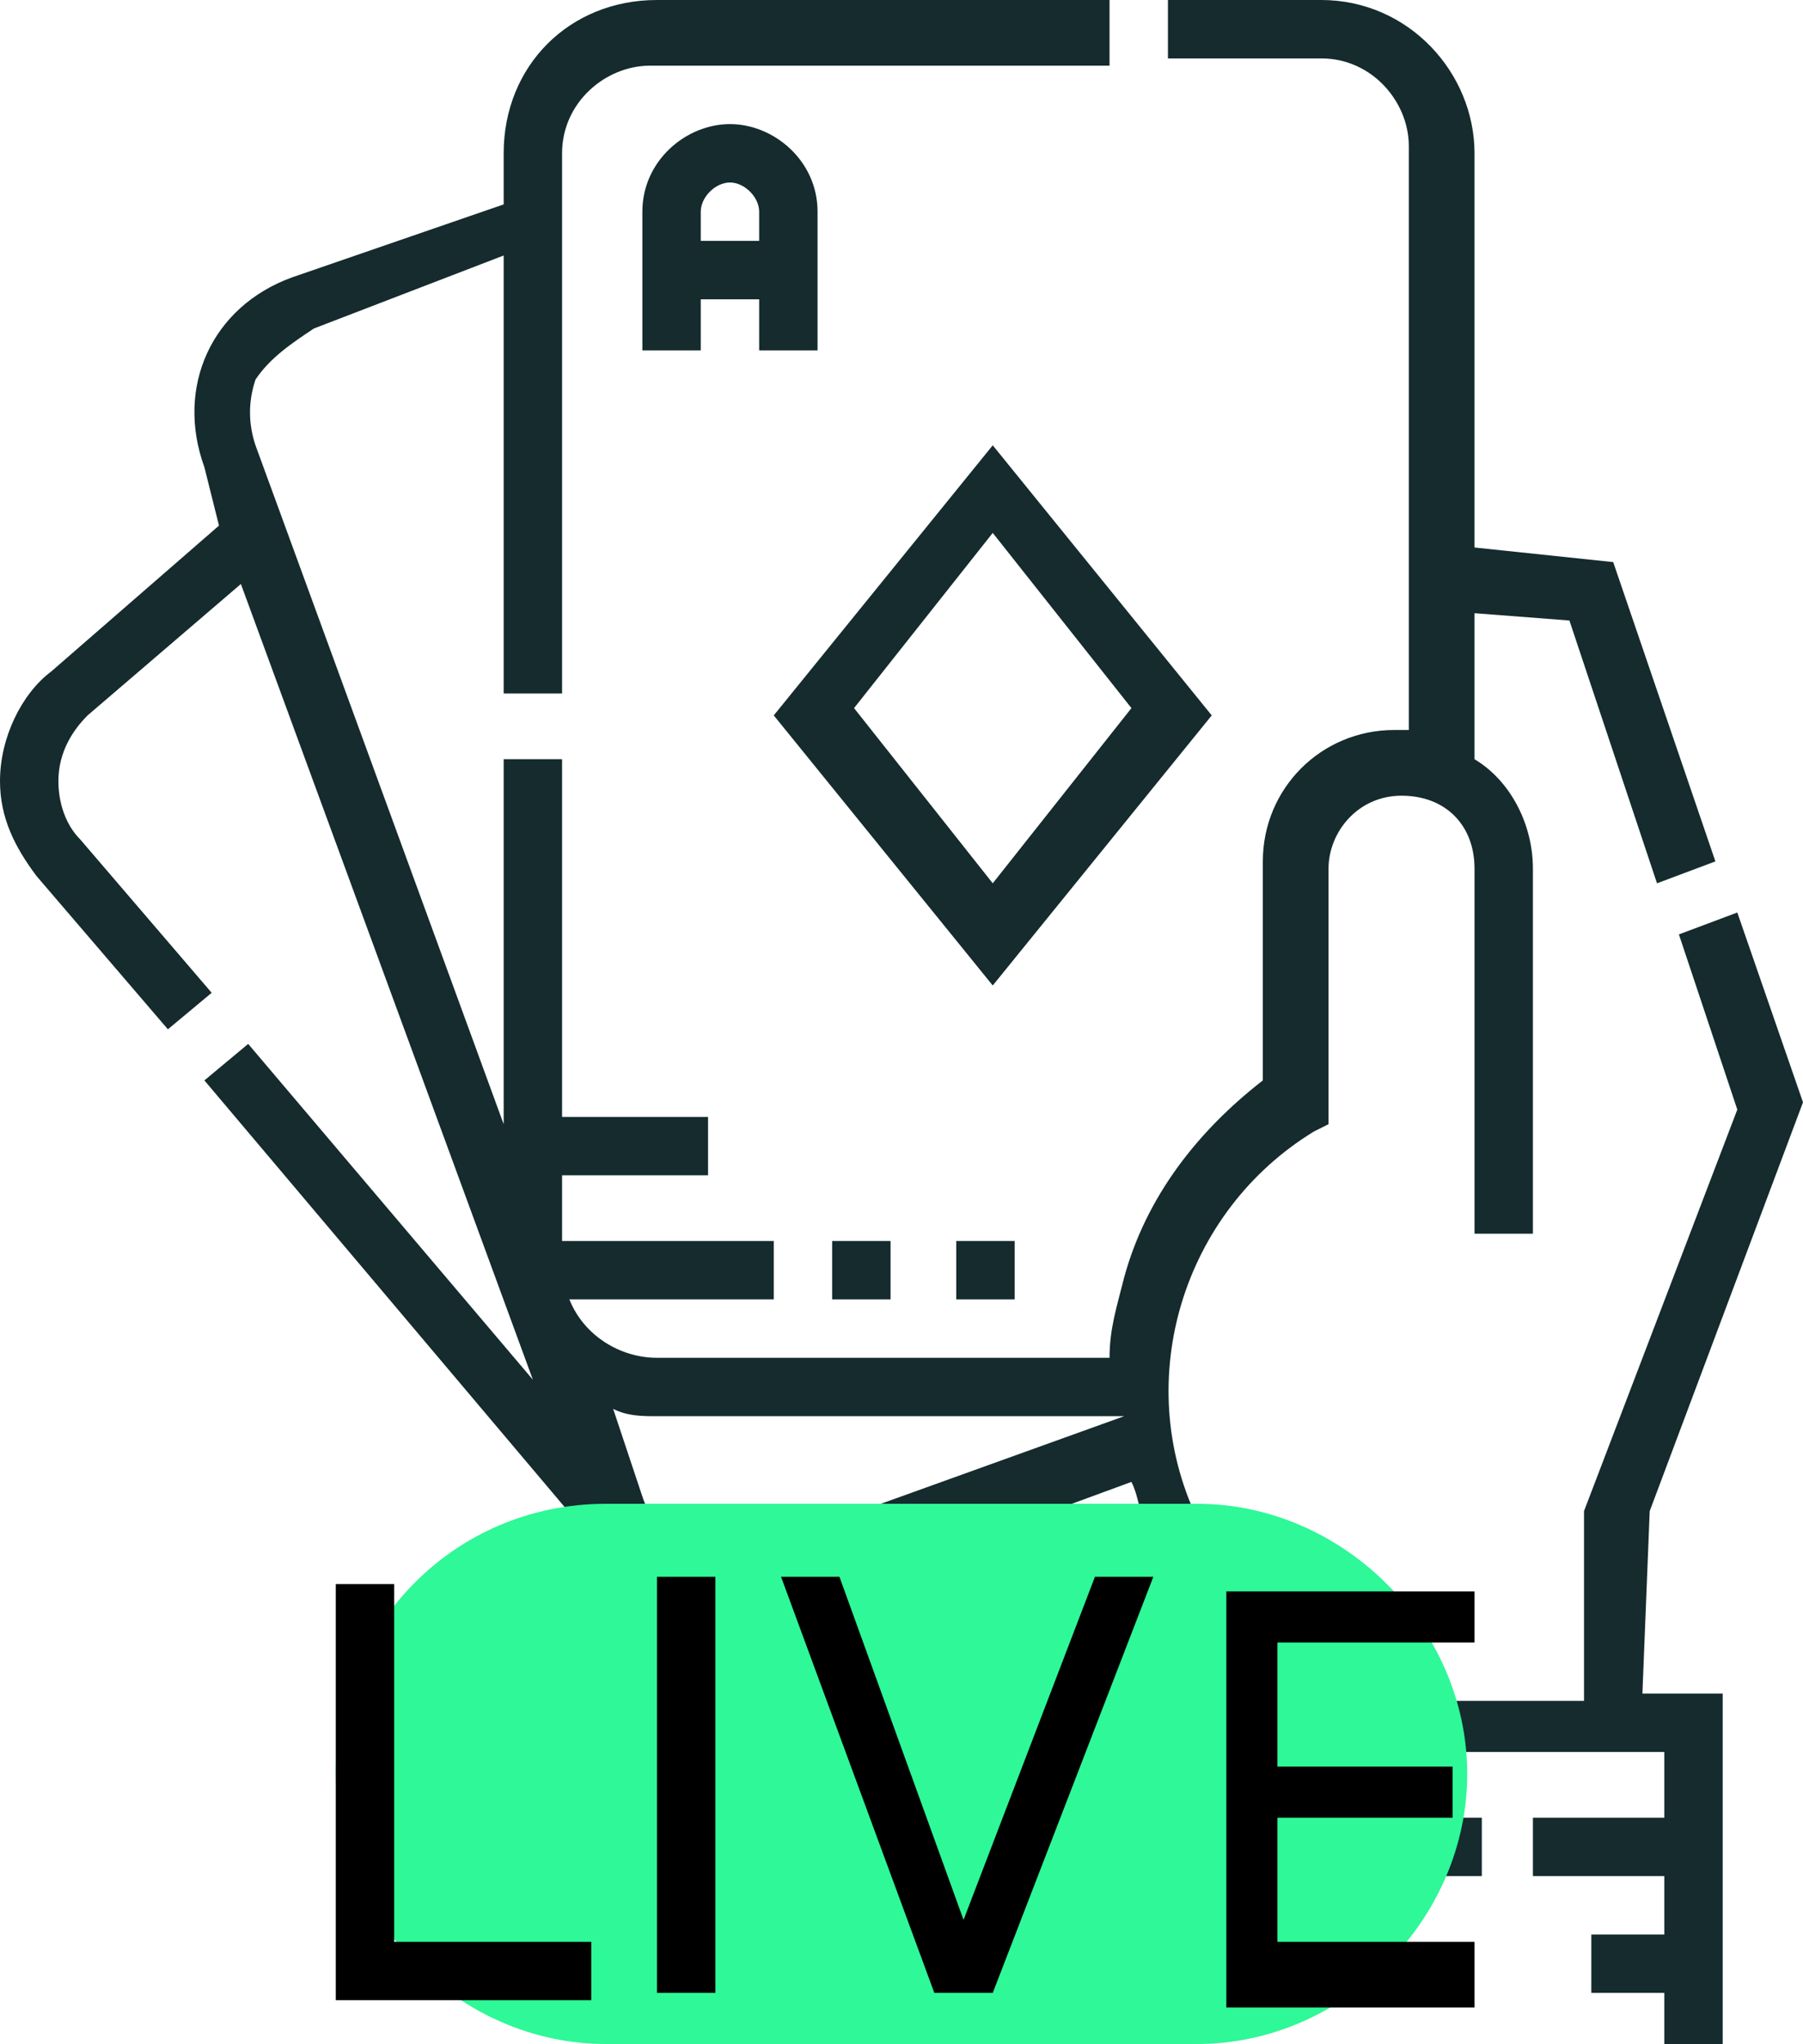
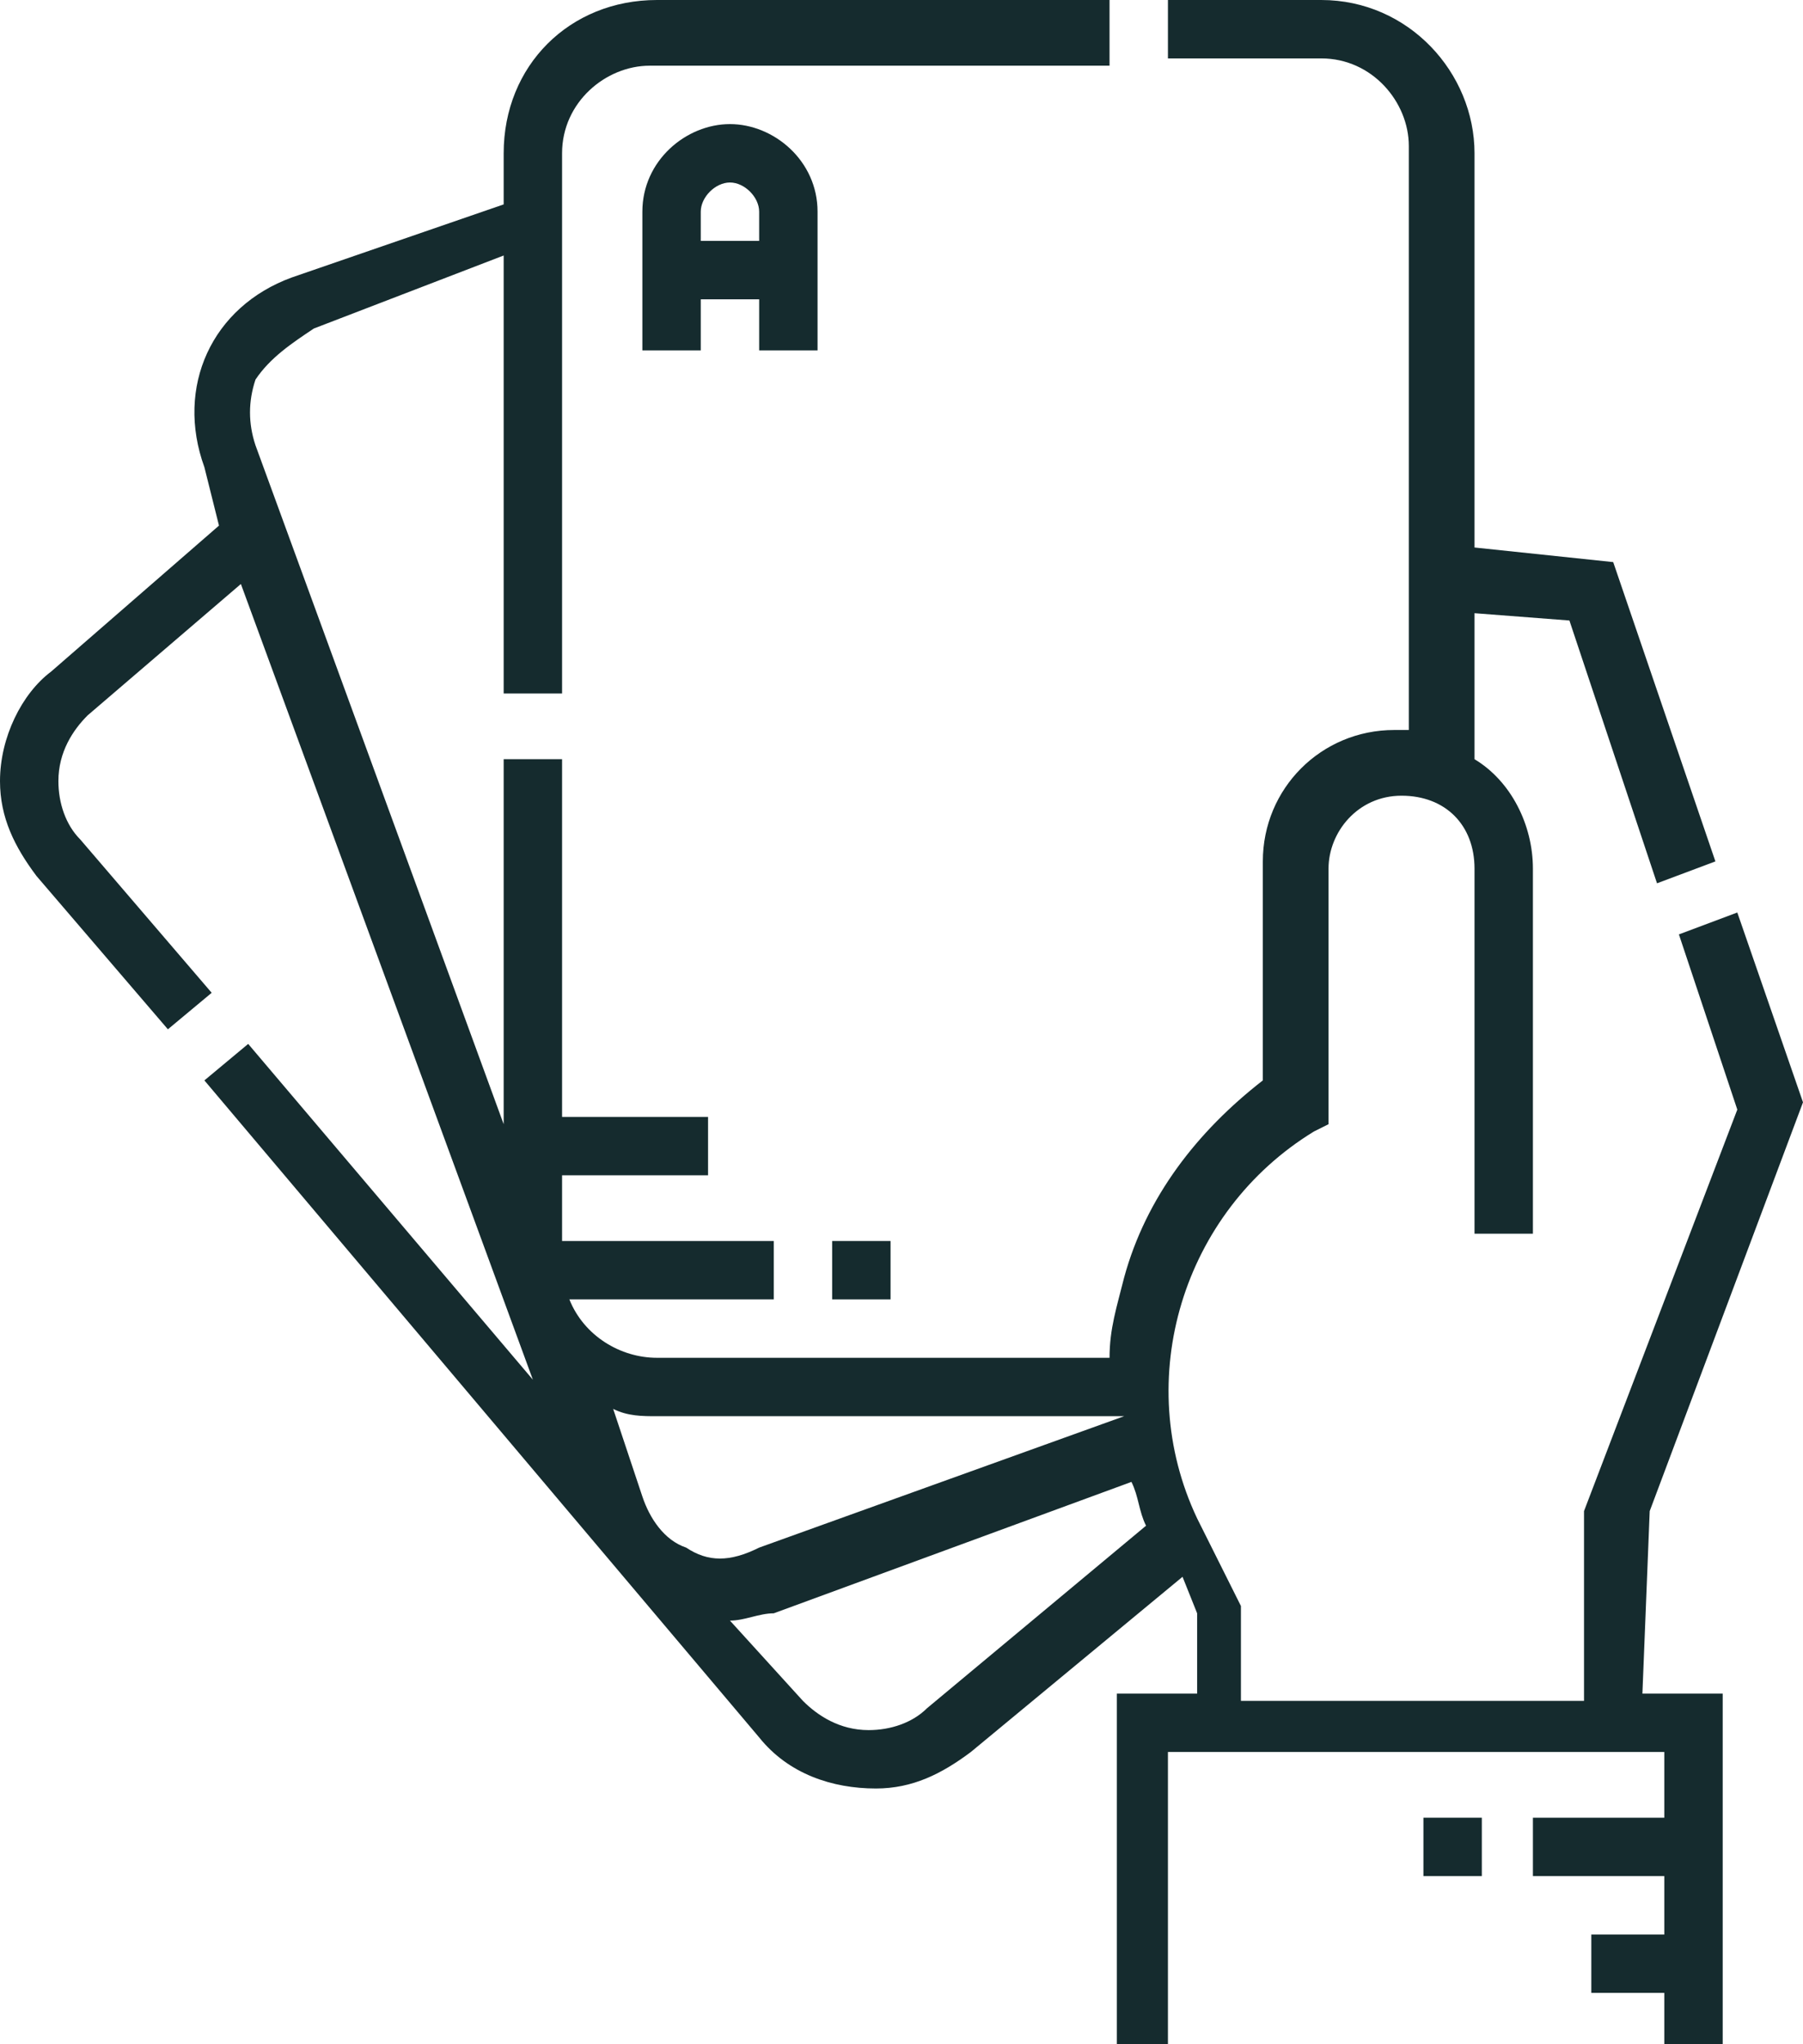
<svg xmlns="http://www.w3.org/2000/svg" version="1.1" id="Layer_1" x="0px" y="0px" viewBox="0 0 24.7 28" style="enable-background:new 0 0 24.7 28;" xml:space="preserve">
  <style type="text/css">
	.st0{fill:#152B2E;}
	.st1{fill:#2EF897;}
</style>
  <g>
    <g>
      <path class="st0" d="M22.6,20.7l2.1-5.6l-0.9-2.6L23,12.8l0.8,2.4l-2.1,5.5v2.6h-4.7v-1.3l-0.6-1.2c-0.9-1.9-0.2-4.2,1.6-5.3    l0.2-0.1v-3.5c0-0.5,0.4-1,1-1s1,0.4,1,1v5h0.8v-5c0-0.6-0.3-1.2-0.8-1.5v-2l1.3,0.1l1.2,3.6l0.8-0.3l-1.4-4.1l-1.9-0.2V2.1    c0-1.1-0.9-2.1-2.1-2.1h-2.1v0.8h2.1c0.7,0,1.2,0.6,1.2,1.2V10c-0.1,0-0.1,0-0.2,0c-1,0-1.8,0.8-1.8,1.8v3    c-0.9,0.7-1.6,1.6-1.9,2.7c-0.1,0.4-0.2,0.7-0.2,1.1H9c-0.5,0-1-0.3-1.2-0.8h2.8V17H7.7v-0.9h2v-0.8h-2v-4.9H6.9v5L3.5,6.1    c-0.1-0.3-0.1-0.6,0-0.9C3.7,4.9,4,4.7,4.3,4.5l2.6-1v6h0.8V2.1c0-0.7,0.6-1.2,1.2-1.2h6.3V0H9C7.8,0,6.9,0.9,6.9,2.1v0.7L4,3.8    C2.9,4.2,2.4,5.3,2.8,6.4L3,7.2L0.7,9.2C0.3,9.5,0,10.1,0,10.7c0,0.5,0.2,0.9,0.5,1.3l1.8,2.1l0.6-0.5l-1.8-2.1    c-0.2-0.2-0.3-0.5-0.3-0.8c0-0.4,0.2-0.7,0.4-0.9L3.3,8l4,10.9l-3.9-4.6l-0.6,0.5l7.6,9c0.4,0.5,1,0.7,1.6,0.7    c0.5,0,0.9-0.2,1.3-0.5l2.9-2.4l0.2,0.5v1.1h-1.1V28H16v-4h6.8v0.9h-1.8v0.8h1.8v0.8h-1v0.8h1V28h0.8v-4.8h-1.1L22.6,20.7    L22.6,20.7z M9.4,21.2c-0.3-0.1-0.5-0.4-0.6-0.7l-0.4-1.2c0.2,0.1,0.4,0.1,0.6,0.1h6.4l-5,1.8C10,21.4,9.7,21.4,9.4,21.2L9.4,21.2    z M12.7,23.4c-0.2,0.2-0.5,0.3-0.8,0.3c-0.4,0-0.7-0.2-0.9-0.4L10,22.2c0.2,0,0.4-0.1,0.6-0.1l4.9-1.8c0.1,0.2,0.1,0.4,0.2,0.6    L12.7,23.4z" />
      <path class="st0" d="M11.4,17h0.8v0.8h-0.8V17z" />
      <path class="st0" d="M11.2,4.8V2.9c0-0.7-0.6-1.2-1.2-1.2S8.8,2.2,8.8,2.9v1.9h0.8V4.1h0.8v0.7H11.2z M9.6,3.3V2.9    c0-0.2,0.2-0.4,0.4-0.4s0.4,0.2,0.4,0.4v0.4H9.6z" />
-       <path class="st0" d="M13.6,6.1l-3,3.7l3,3.7l3-3.7L13.6,6.1z M11.7,9.7l1.9-2.4l1.9,2.4l-1.9,2.4L11.7,9.7z" />
      <path class="st0" d="M19.5,24.9h0.8v0.8h-0.8V24.9z" />
-       <path class="st0" d="M13.1,17h0.8v0.8h-0.8V17z" />
    </g>
  </g>
  <g>
-     <path class="st1" d="M8.3,20.6h8.1c2,0,3.7,1.7,3.7,3.7v0c0,2-1.7,3.7-3.7,3.7H8.3c-2,0-3.7-1.7-3.7-3.7v0   C4.6,22.3,6.2,20.6,8.3,20.6z" />
-     <path d="M8.1,27.3v-0.7H5.4v-4.9H4.6v5.7H8.1z M9.8,27.3v-5.7H9v5.7H9.8z M13.2,26.3l-1.7-4.7h-0.8l2.1,5.7h0.8l2.2-5.7H15   L13.2,26.3z M20.2,27.3v-0.7h-2.7v-1.7h2.4v-0.7h-2.4v-1.7h2.7v-0.7h-3.4v5.7H20.2z" />
-   </g>
+     </g>
</svg>